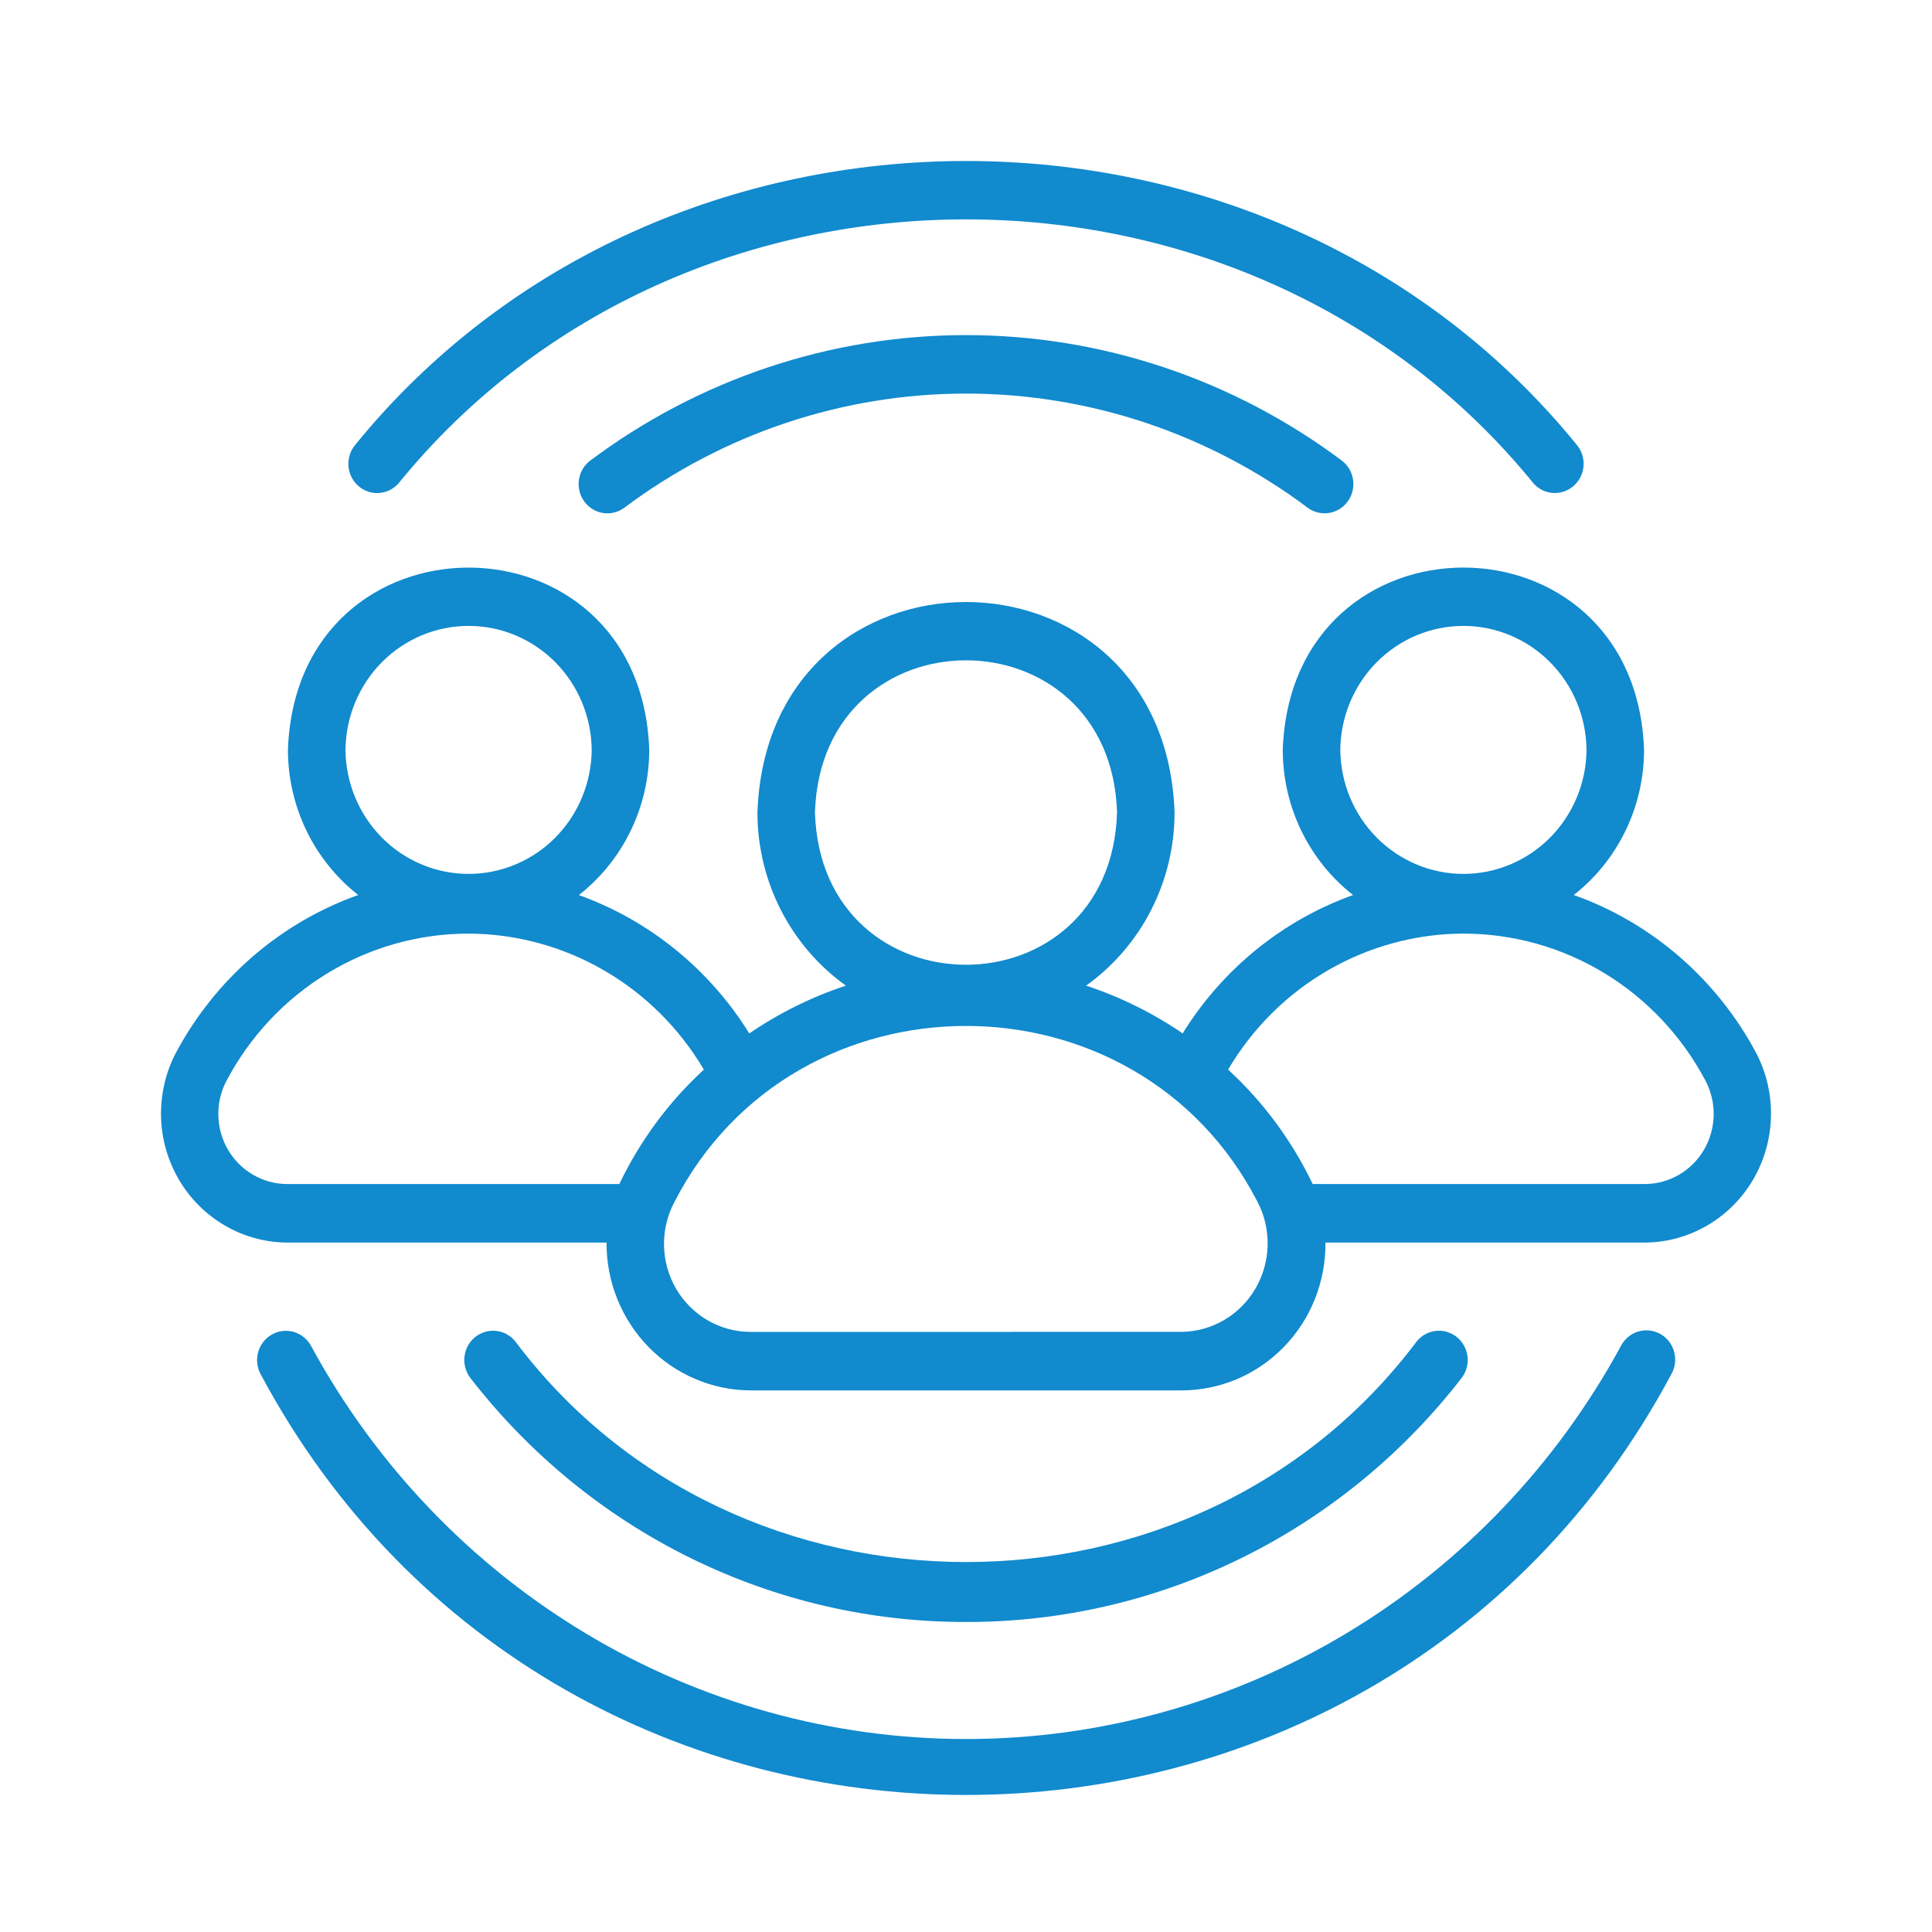
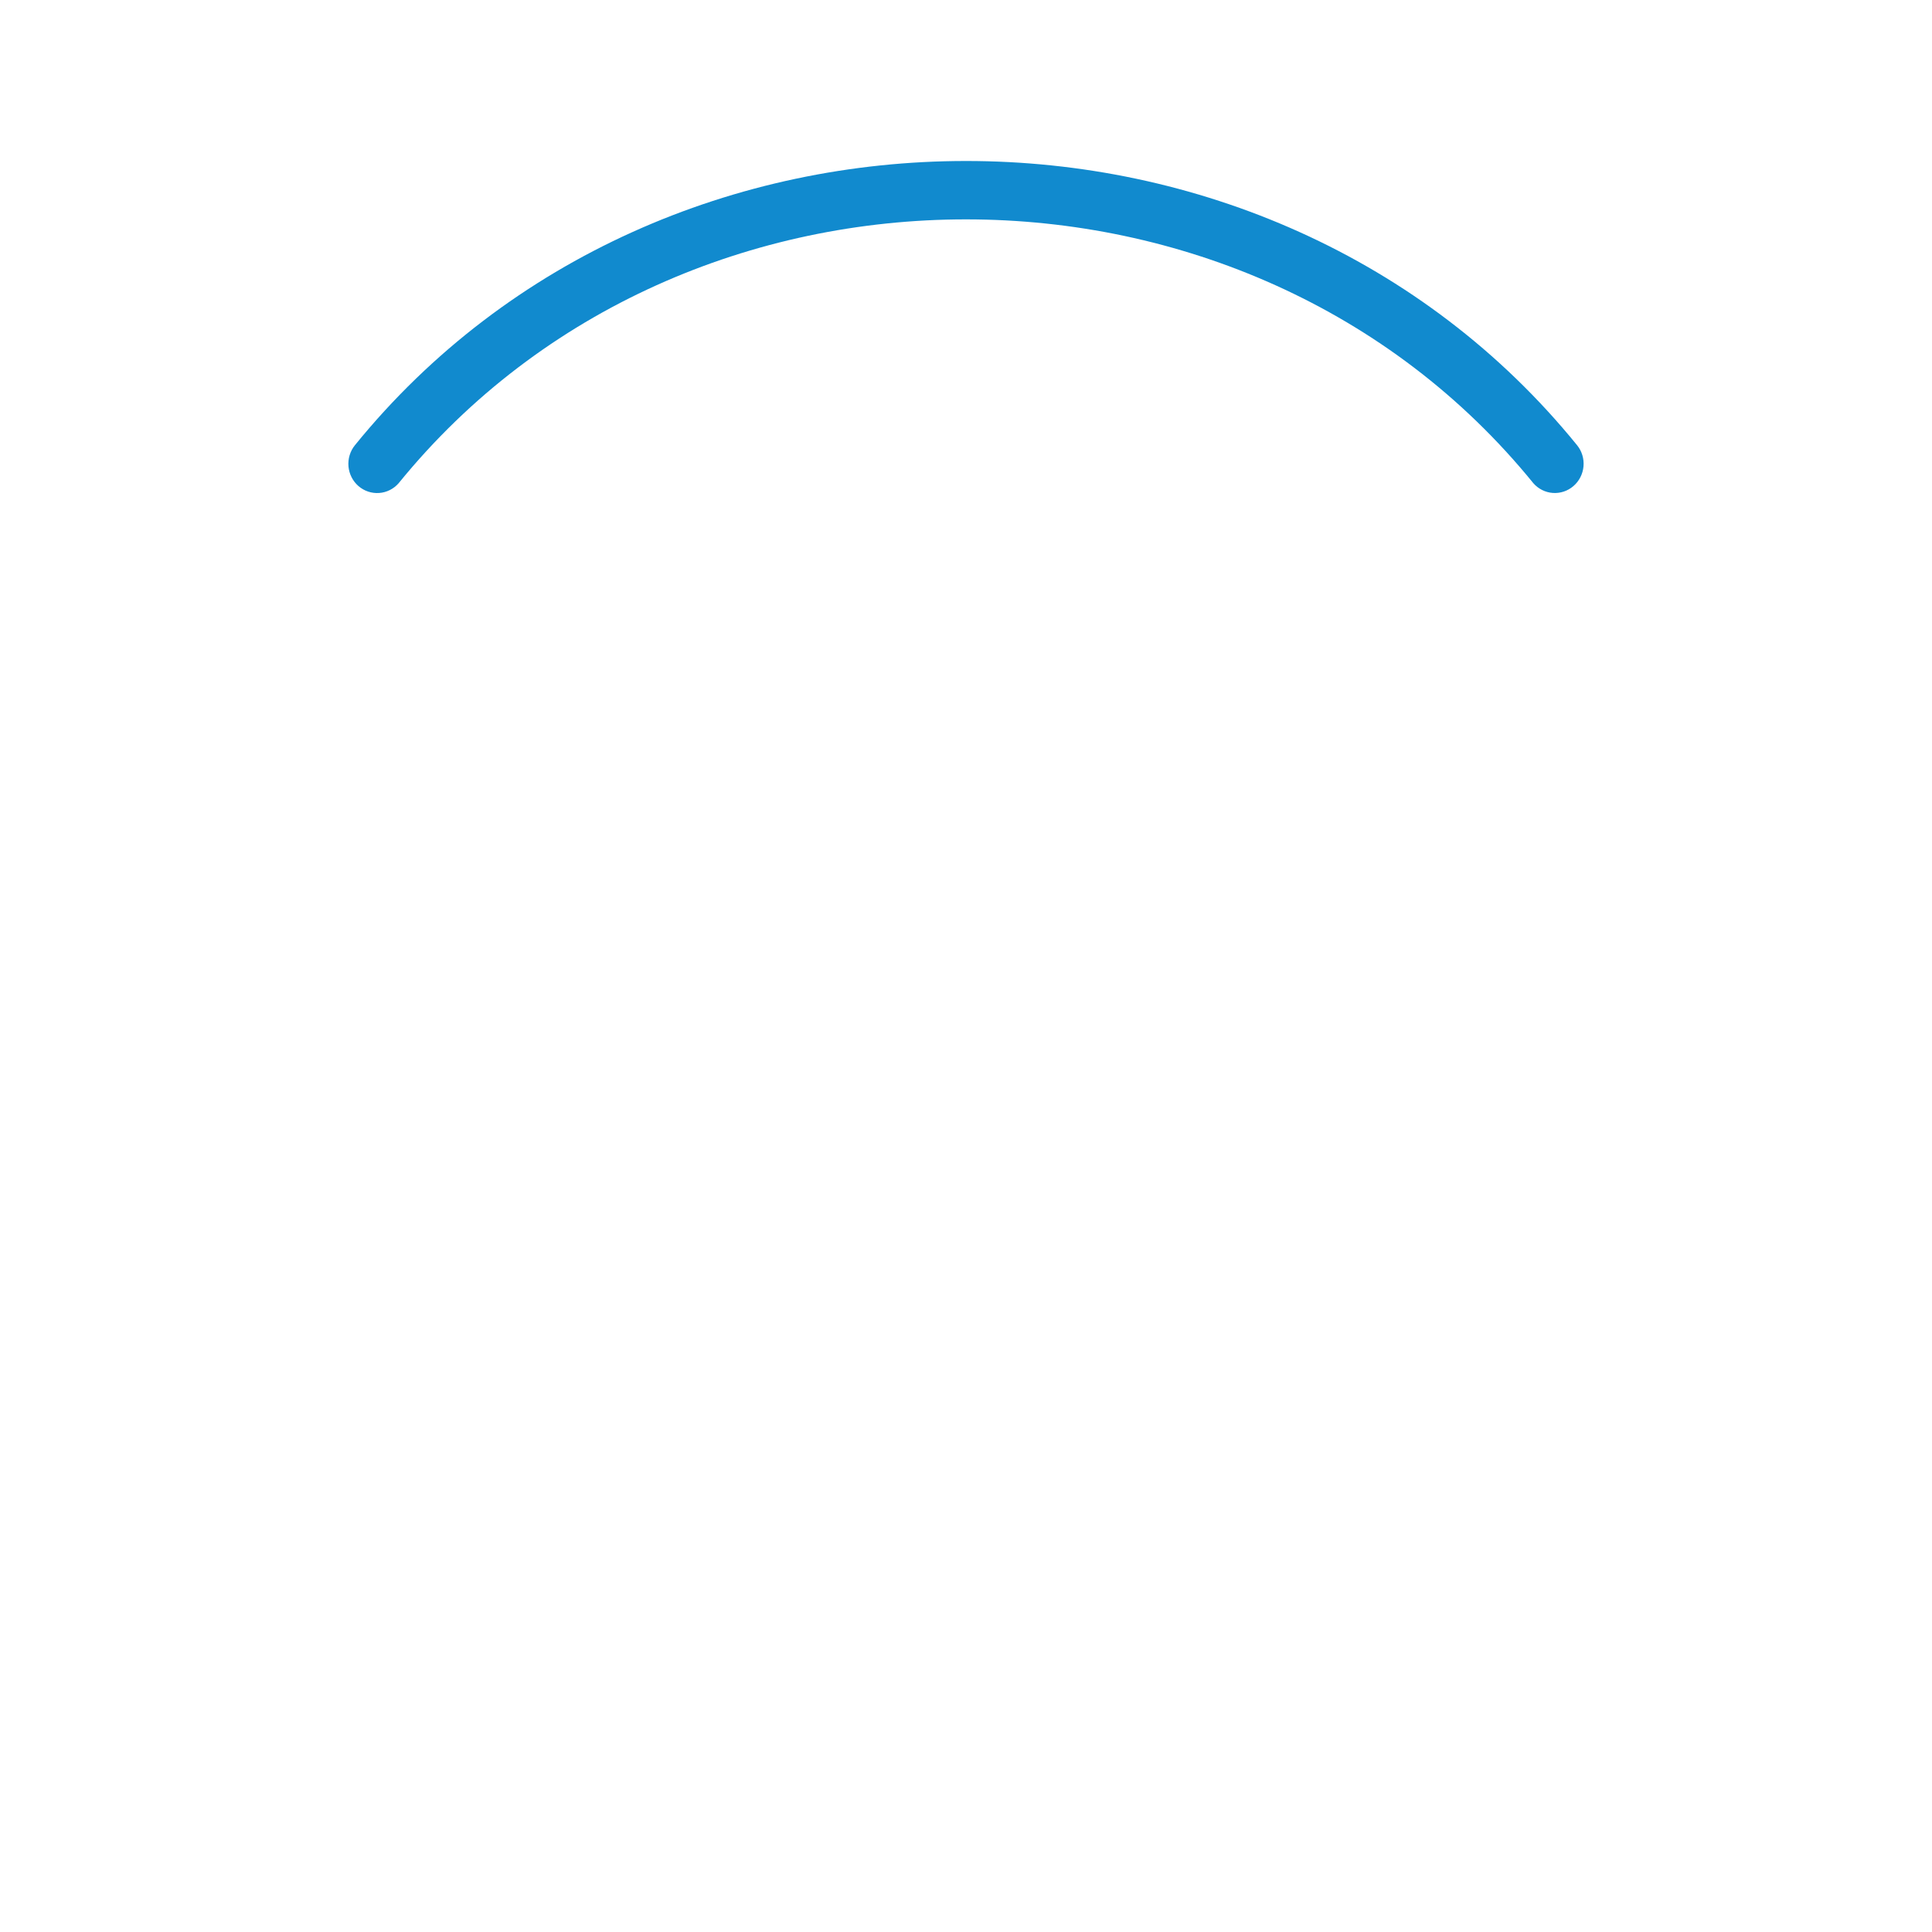
<svg xmlns="http://www.w3.org/2000/svg" width="60" height="60" viewBox="0 0 60 60" fill="none">
-   <rect width="60" height="60" fill="white" />
-   <path d="M9.651 41.782C9.534 41.577 9.342 41.426 9.116 41.362C8.891 41.299 8.65 41.328 8.446 41.443C8.241 41.558 8.089 41.749 8.022 41.977C7.954 42.205 7.978 42.45 8.086 42.661C17.388 60.107 42.615 60.103 51.914 42.66C52.028 42.45 52.055 42.201 51.989 41.97C51.923 41.739 51.77 41.544 51.562 41.427C51.355 41.311 51.111 41.283 50.883 41.35C50.656 41.416 50.464 41.572 50.349 41.782C48.343 45.485 45.396 48.572 41.817 50.722C38.238 52.872 34.157 54.007 30 54.007C25.843 54.007 21.762 52.872 18.183 50.722C14.604 48.572 11.657 45.485 9.651 41.782Z" fill="#118ACE" />
  <path d="M47.62 15.007C47.775 15.184 47.993 15.293 48.226 15.309C48.459 15.325 48.69 15.248 48.867 15.093C49.045 14.939 49.156 14.72 49.177 14.483C49.198 14.246 49.127 14.011 48.978 13.827C39.419 2.057 20.58 2.058 11.022 13.827C10.873 14.011 10.802 14.247 10.822 14.484C10.843 14.721 10.954 14.94 11.132 15.095C11.31 15.249 11.54 15.327 11.774 15.31C12.007 15.294 12.225 15.185 12.38 15.007C21.256 4.081 38.745 4.082 47.62 15.007Z" fill="#118ACE" />
-   <path d="M18.317 14.314C18.131 14.46 18.01 14.673 17.978 14.909C17.946 15.145 18.006 15.384 18.146 15.575C18.285 15.766 18.493 15.894 18.724 15.931C18.955 15.968 19.192 15.911 19.382 15.773C22.458 13.467 26.179 12.223 30 12.223C33.822 12.223 37.543 13.467 40.618 15.773C40.809 15.911 41.045 15.967 41.276 15.93C41.507 15.893 41.714 15.765 41.854 15.574C41.993 15.383 42.053 15.145 42.022 14.909C41.99 14.673 41.869 14.46 41.684 14.314C38.3 11.776 34.205 10.407 30 10.407C25.795 10.407 21.701 11.776 18.317 14.314Z" fill="#118ACE" />
-   <path d="M30 50.372C32.965 50.378 35.892 49.698 38.559 48.384C41.227 47.07 43.566 45.155 45.399 42.786C45.541 42.596 45.604 42.358 45.574 42.122C45.545 41.886 45.426 41.671 45.242 41.523C45.059 41.375 44.826 41.307 44.593 41.332C44.36 41.357 44.147 41.474 43.998 41.657C37.144 50.796 22.855 50.795 16.002 41.657C15.853 41.474 15.639 41.357 15.407 41.332C15.174 41.307 14.941 41.376 14.758 41.523C14.574 41.671 14.455 41.886 14.426 42.122C14.397 42.358 14.46 42.596 14.601 42.786C16.434 45.155 18.773 47.07 21.441 48.384C24.109 49.698 27.035 50.378 30 50.372Z" fill="#118ACE" />
-   <path d="M5.453 32.715C5.139 33.322 4.984 34.002 5.001 34.688C5.019 35.373 5.21 36.043 5.555 36.633C5.901 37.222 6.389 37.712 6.974 38.054C7.558 38.397 8.22 38.581 8.894 38.589L18.837 38.589C18.834 39.188 18.946 39.783 19.169 40.338C19.392 40.894 19.72 41.399 20.134 41.825C20.549 42.252 21.043 42.591 21.586 42.823C22.13 43.056 22.713 43.177 23.303 43.18L36.697 43.18C37.287 43.179 37.872 43.06 38.417 42.829C38.962 42.597 39.456 42.258 39.871 41.831C40.287 41.404 40.615 40.898 40.836 40.342C41.058 39.785 41.169 39.189 41.163 38.589H51.106C51.78 38.581 52.442 38.397 53.026 38.054C53.611 37.712 54.099 37.222 54.445 36.633C54.79 36.043 54.981 35.373 54.999 34.688C55.017 34.002 54.861 33.322 54.547 32.715C53.325 30.414 51.302 28.659 48.875 27.795C49.553 27.264 50.103 26.581 50.481 25.8C50.86 25.019 51.057 24.16 51.058 23.289C50.791 15.739 40.102 15.738 39.837 23.289C39.838 24.16 40.035 25.019 40.414 25.801C40.792 26.582 41.342 27.265 42.021 27.796C39.831 28.58 37.966 30.095 36.729 32.093C35.802 31.46 34.792 30.961 33.73 30.61C34.578 30.004 35.27 29.199 35.749 28.263C36.227 27.327 36.477 26.288 36.477 25.234C36.175 16.519 23.826 16.515 23.523 25.234C23.523 26.289 23.773 27.327 24.251 28.263C24.73 29.199 25.422 30.004 26.27 30.61C25.207 30.961 24.198 31.46 23.27 32.094C22.031 30.098 20.167 28.584 17.978 27.797C18.657 27.265 19.207 26.583 19.586 25.801C19.965 25.02 20.162 24.16 20.163 23.289C19.905 15.746 9.205 15.734 8.942 23.289C8.943 24.16 9.14 25.019 9.519 25.8C9.897 26.581 10.447 27.264 11.125 27.795C8.698 28.659 6.675 30.414 5.453 32.715ZM41.624 23.289C41.634 22.264 42.041 21.285 42.757 20.564C43.473 19.843 44.44 19.438 45.447 19.438C46.455 19.438 47.422 19.843 48.138 20.564C48.854 21.285 49.261 22.264 49.271 23.289C49.261 24.314 48.854 25.293 48.138 26.014C47.422 26.735 46.455 27.14 45.447 27.14C44.44 27.14 43.473 26.735 42.757 26.014C42.041 25.293 41.634 24.314 41.624 23.289ZM45.441 28.994C46.987 28.993 48.504 29.418 49.83 30.225C51.157 31.032 52.243 32.19 52.973 33.576C53.144 33.906 53.229 34.275 53.219 34.648C53.21 35.021 53.107 35.385 52.92 35.706C52.732 36.026 52.467 36.293 52.149 36.479C51.832 36.666 51.472 36.767 51.106 36.771H40.766C40.123 35.426 39.231 34.22 38.14 33.217C38.897 31.933 39.966 30.87 41.245 30.131C42.525 29.391 43.97 28.999 45.441 28.994ZM25.309 25.234C25.507 18.93 34.494 18.932 34.691 25.234C34.493 31.538 25.506 31.537 25.309 25.234ZM39.055 37.329C39.272 37.745 39.379 38.211 39.367 38.682C39.356 39.153 39.225 39.613 38.989 40.018C38.752 40.423 38.417 40.76 38.016 40.995C37.614 41.23 37.16 41.357 36.697 41.362L23.303 41.363C22.838 41.362 22.381 41.238 21.977 41.004C21.573 40.769 21.236 40.433 20.998 40.026C20.761 39.62 20.631 39.157 20.622 38.685C20.612 38.212 20.724 37.745 20.945 37.329C24.69 30.039 35.311 30.04 39.055 37.329ZM10.729 23.289C10.739 22.264 11.146 21.285 11.862 20.563C12.578 19.842 13.545 19.438 14.553 19.438C15.56 19.438 16.527 19.842 17.243 20.563C17.959 21.285 18.366 22.264 18.376 23.289C18.366 24.314 17.959 25.293 17.243 26.015C16.527 26.736 15.56 27.14 14.553 27.14C13.545 27.14 12.578 26.736 11.862 26.015C11.146 25.293 10.739 24.314 10.729 23.289ZM14.544 28.994C16.018 28.998 17.465 29.389 18.747 30.129C20.029 30.869 21.1 31.933 21.859 33.218C20.768 34.22 19.877 35.427 19.234 36.771H8.894C8.528 36.767 8.168 36.666 7.851 36.479C7.533 36.293 7.268 36.026 7.08 35.706C6.893 35.385 6.79 35.021 6.781 34.648C6.771 34.275 6.856 33.906 7.028 33.576C7.756 32.193 8.84 31.036 10.164 30.229C11.487 29.422 13.001 28.995 14.544 28.994Z" fill="#118ACE" />
</svg>